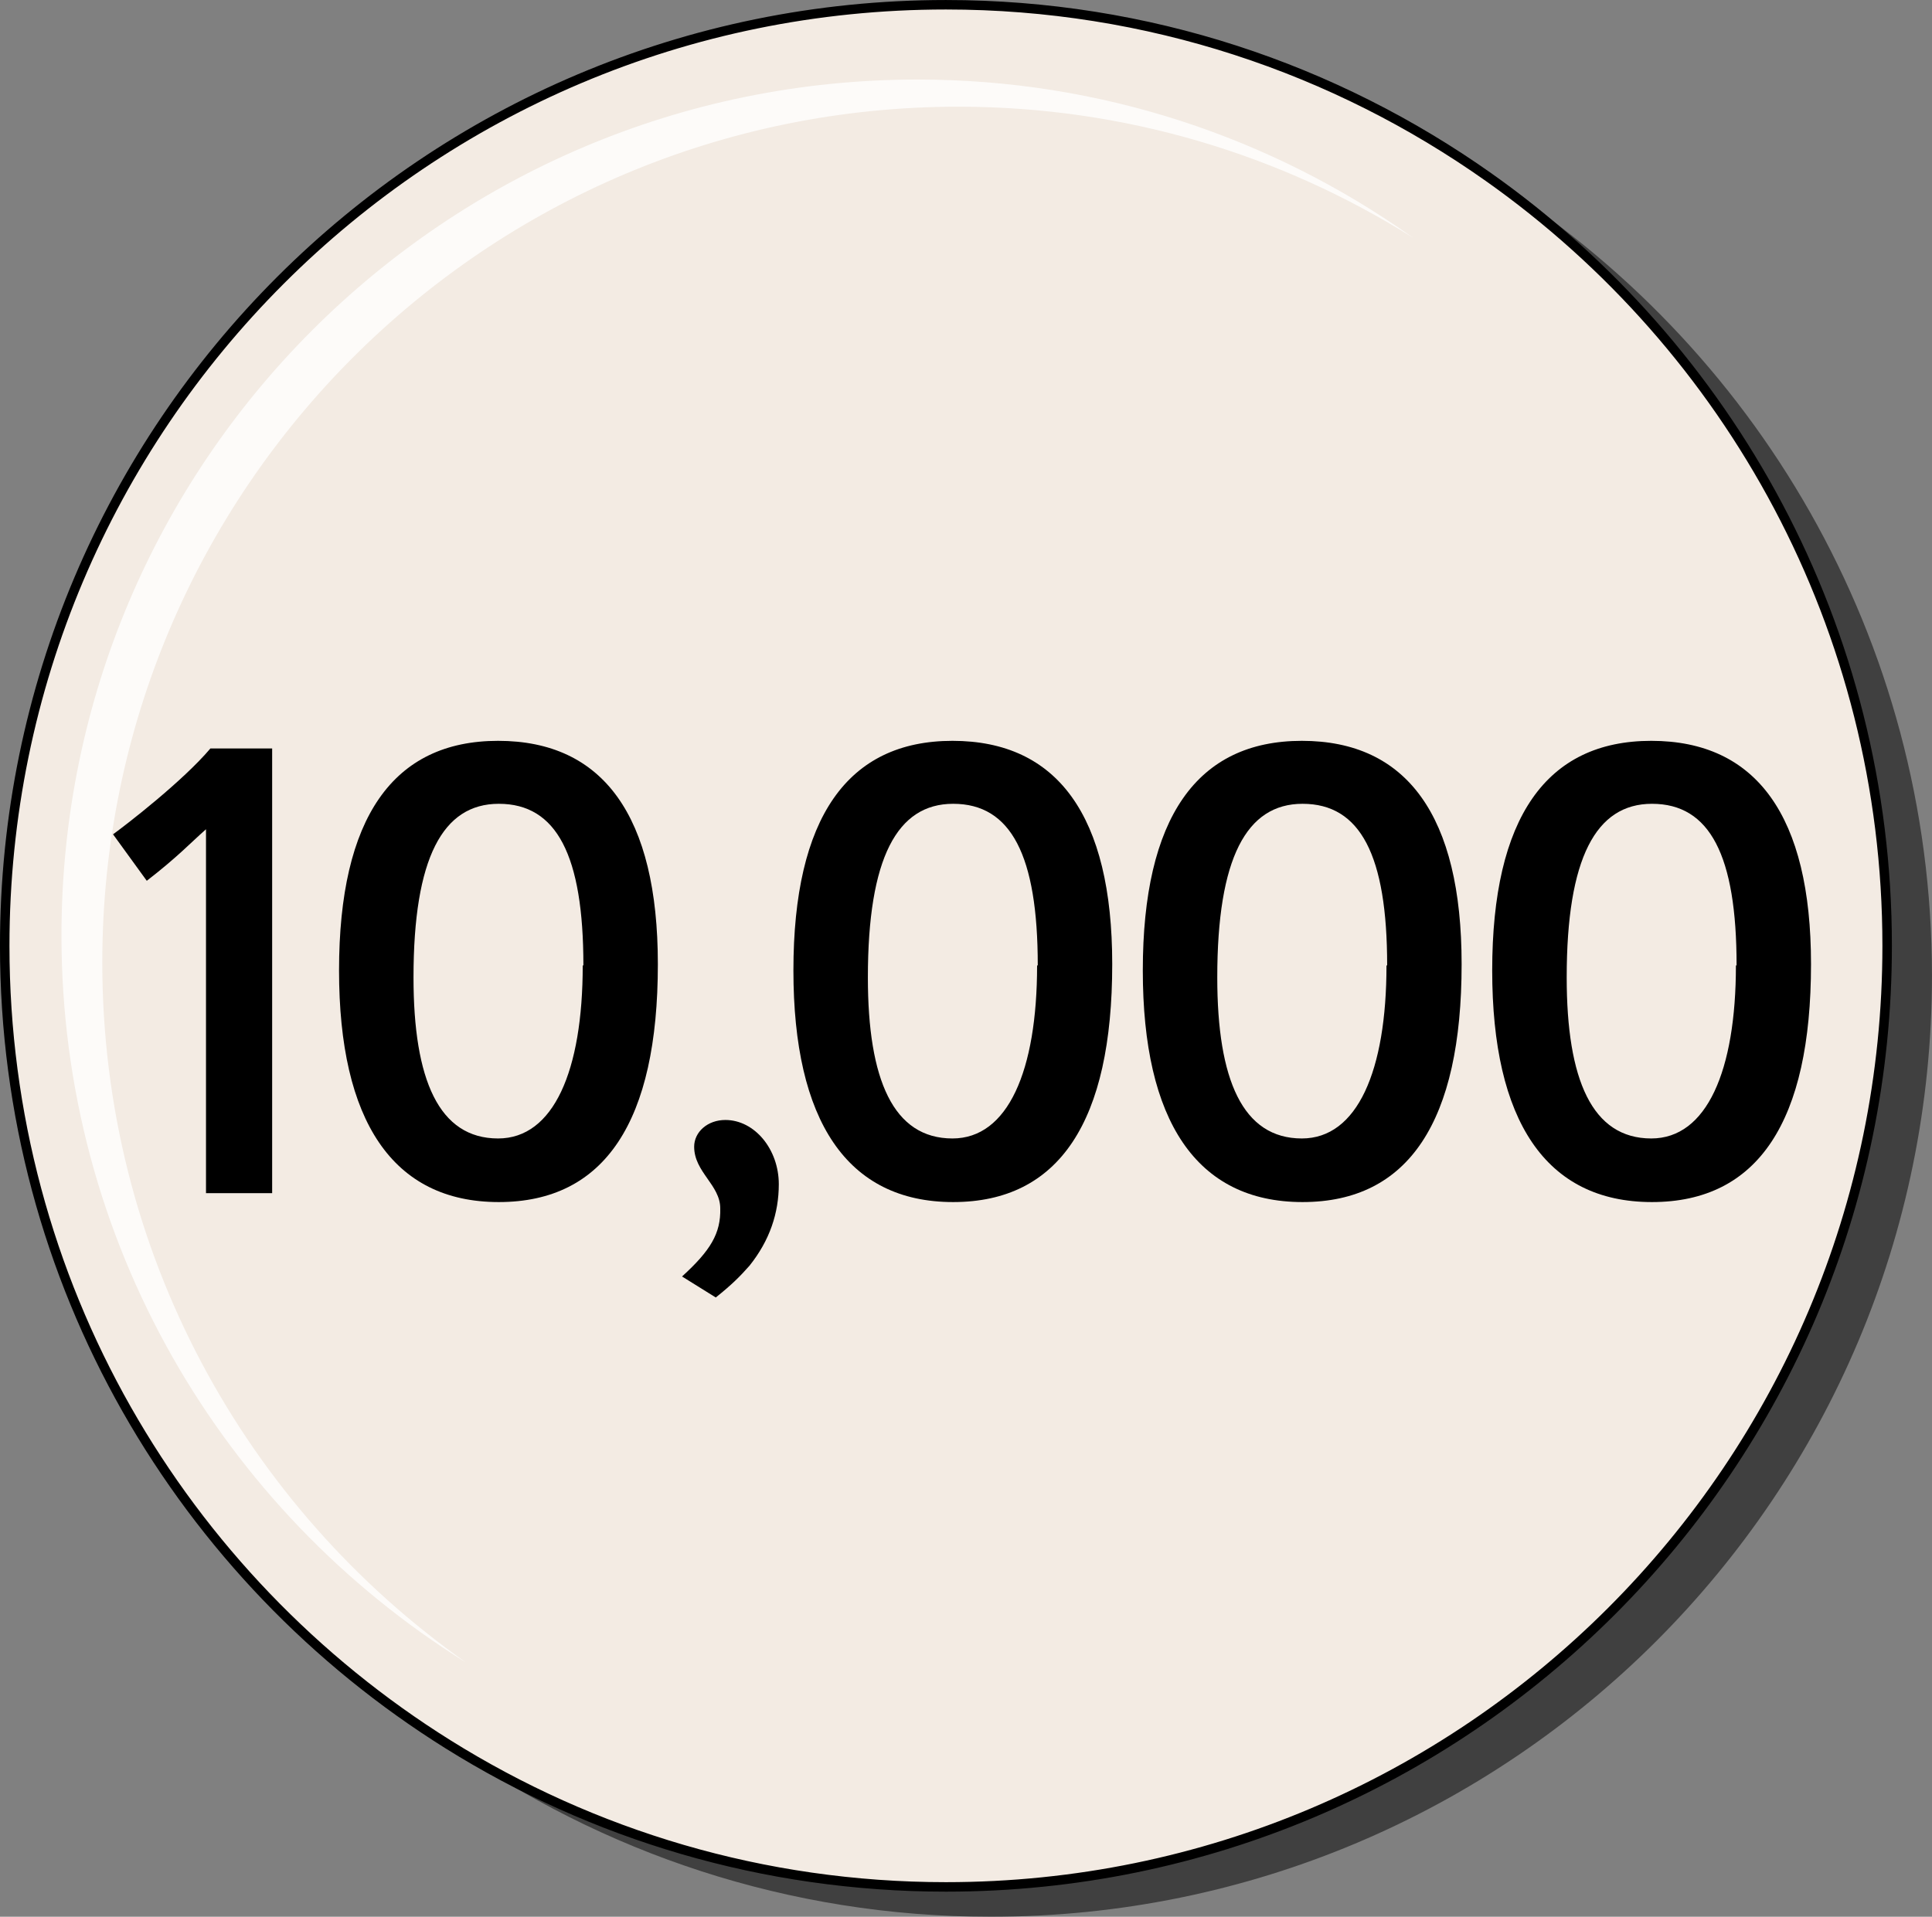
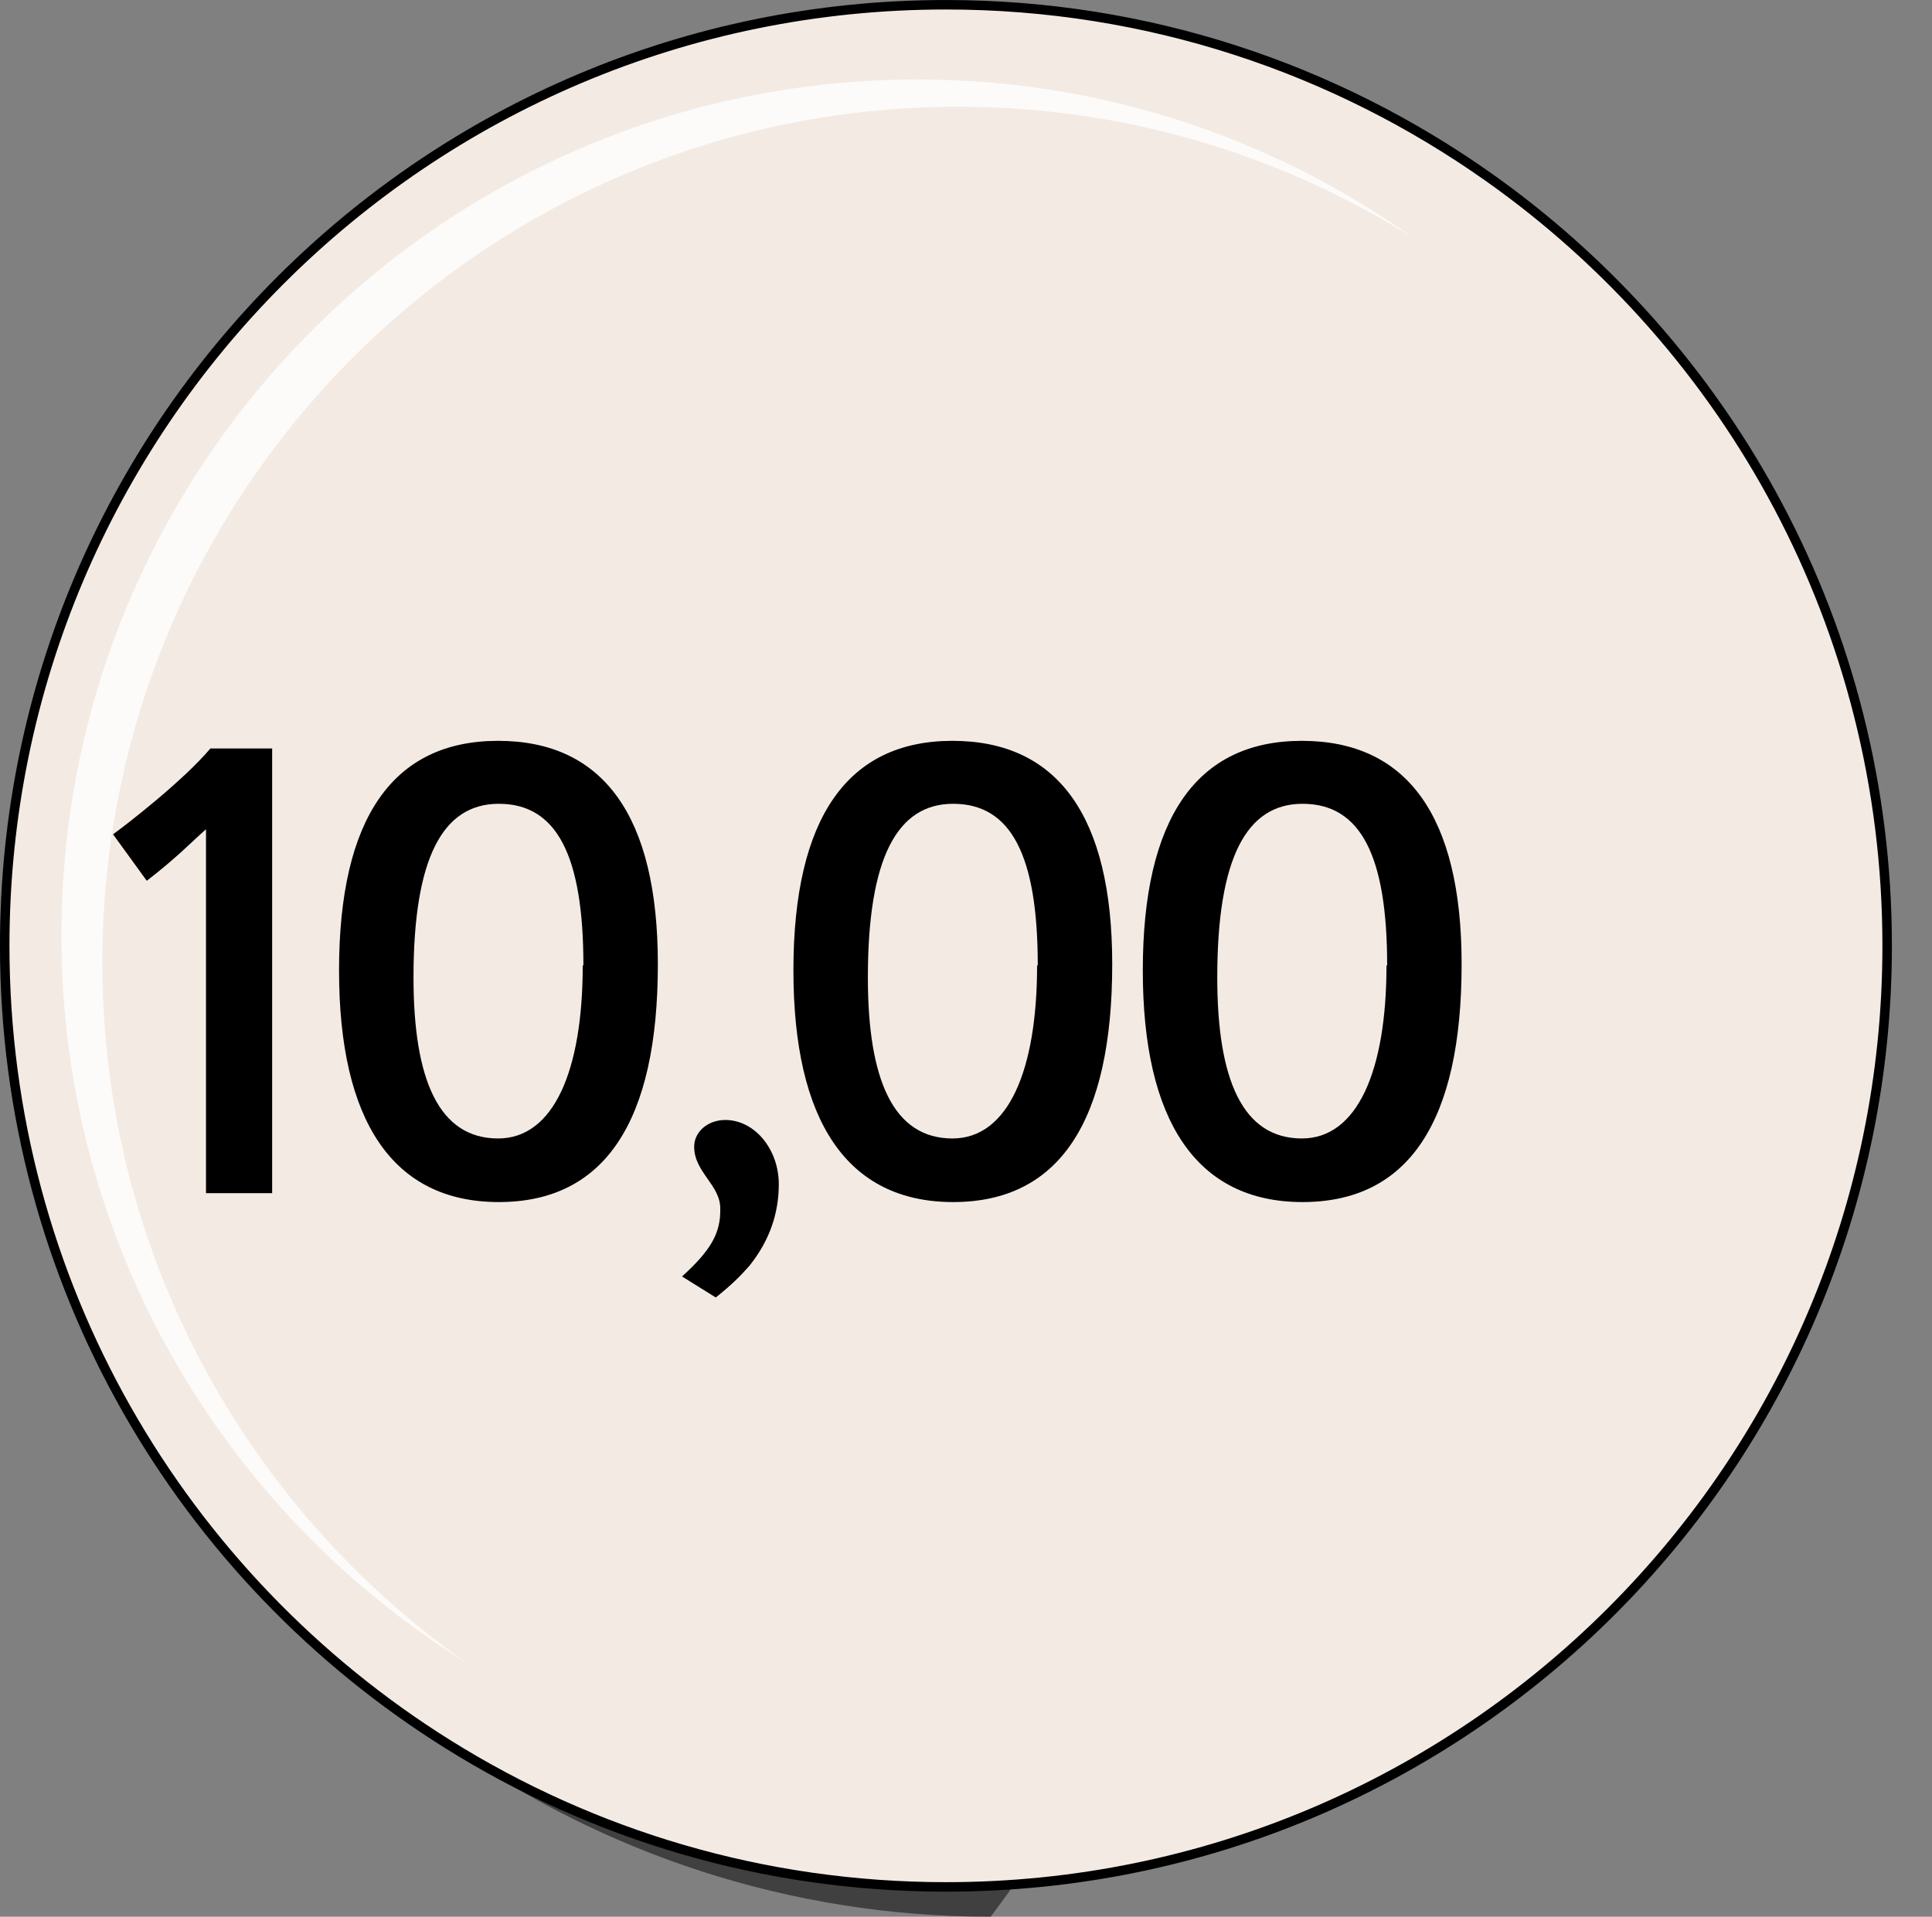
<svg xmlns="http://www.w3.org/2000/svg" version="1.1" id="Layer_1" x="0px" y="0px" width="57.679px" height="57.233px" viewBox="0 0 57.679 57.233" enable-background="new 0 0 57.679 57.233" xml:space="preserve">
  <rect x="0" y="0" width="57.679" height="57.233" fill="#808080" stroke="none" />
  <g>
-     <path opacity="0.5" d="M44.442,5.29c7.195,5.088,11.898,13.469,11.898,22.951c0,15.52-12.584,28.1-28.1,28.1   c-5.461,0-10.553-1.562-14.862-4.256c4.58,3.236,10.165,5.148,16.199,5.148c15.521,0,28.101-12.58,28.101-28.1   C57.679,19.073,52.388,10.251,44.442,5.29" />
+     <path opacity="0.5" d="M44.442,5.29c7.195,5.088,11.898,13.469,11.898,22.951c0,15.52-12.584,28.1-28.1,28.1   c-5.461,0-10.553-1.562-14.862-4.256c4.58,3.236,10.165,5.148,16.199,5.148C57.679,19.073,52.388,10.251,44.442,5.29" />
    <path opacity="0.05" stroke="#000000" stroke-width="0.283" stroke-miterlimit="10" d="M44.442,5.29   C39.86,2.05,34.276,0.142,28.241,0.142c-15.52,0-28.1,12.58-28.1,28.1c0,10.061,5.289,18.878,13.237,23.844   c4.31,2.694,9.401,4.256,14.862,4.256c15.516,0,28.1-12.58,28.1-28.1C56.341,18.759,51.638,10.378,44.442,5.29" />
    <path fill="#F3EBE3" stroke="#000000" stroke-width="0.283" stroke-miterlimit="10" d="M44.442,5.29   C39.86,2.05,34.276,0.142,28.241,0.142c-15.52,0-28.1,12.58-28.1,28.1c0,10.061,5.289,18.878,13.237,23.844   c4.31,2.694,9.401,4.256,14.862,4.256c15.516,0,28.1-12.58,28.1-28.1C56.341,18.759,51.638,10.378,44.442,5.29" />
    <path opacity="0.8" fill="#FFFFFF" d="M3.054,28.743c0-14.113,11.441-25.557,25.557-25.557c4.99,0,9.637,1.439,13.57,3.91   c-0.017-0.013-0.037-0.029-0.058-0.041c-4.162-2.943-9.241-4.68-14.729-4.68c-14.115,0-25.559,11.443-25.559,25.557   c0,9.146,4.812,17.17,12.04,21.687c0.011,0.004,0.019,0.008,0.028,0.016C7.343,45.008,3.054,37.381,3.054,28.743" />
    <g>
      <path d="M6.15,35.627V24.761c-0.494,0.437-0.836,0.816-1.768,1.539l-1.007-1.388c0.418-0.304,2.09-1.596,2.907-2.564h1.843v13.279    H6.15z" />
    </g>
    <g>
      <path d="M14.891,35.893c-3.173,0-4.769-2.432-4.769-6.915c0-4.559,1.614-6.857,4.749-6.857s4.769,2.241,4.769,6.668    C19.64,33.48,18.062,35.893,14.891,35.893z M17.417,28.826c0-3.287-0.798-4.825-2.526-4.825c-1.672,0-2.546,1.614-2.546,5.186    c0,3.059,0.76,4.807,2.526,4.807c1.653,0,2.526-2.014,2.526-5.167H17.417z" />
    </g>
    <g>
      <path d="M22.376,37.793c-0.284,0.322-0.531,0.569-1.007,0.949l-1.007-0.627c0.855-0.778,1.159-1.291,1.141-2.032    c0-0.703-0.779-1.083-0.779-1.843c0-0.438,0.399-0.798,0.931-0.798c0.874,0,1.596,0.874,1.596,1.919    C23.25,36.216,22.984,37.033,22.376,37.793z" />
    </g>
    <g>
      <path d="M28.456,35.893c-3.173,0-4.769-2.432-4.769-6.915c0-4.559,1.614-6.857,4.749-6.857s4.769,2.241,4.769,6.668    C33.205,33.48,31.628,35.893,28.456,35.893z M30.982,28.826c0-3.287-0.798-4.825-2.526-4.825c-1.672,0-2.546,1.614-2.546,5.186    c0,3.059,0.76,4.807,2.526,4.807c1.653,0,2.526-2.014,2.526-5.167H30.982z" />
      <path d="M38.887,35.893c-3.173,0-4.769-2.432-4.769-6.915c0-4.559,1.614-6.857,4.749-6.857s4.769,2.241,4.769,6.668    C43.636,33.48,42.059,35.893,38.887,35.893z M41.413,28.826c0-3.287-0.798-4.825-2.526-4.825c-1.672,0-2.546,1.614-2.546,5.186    c0,3.059,0.76,4.807,2.526,4.807c1.653,0,2.526-2.014,2.526-5.167H41.413z" />
-       <path d="M49.318,35.893c-3.173,0-4.769-2.432-4.769-6.915c0-4.559,1.614-6.857,4.749-6.857s4.769,2.241,4.769,6.668    C54.067,33.48,52.49,35.893,49.318,35.893z M51.845,28.826c0-3.287-0.798-4.825-2.526-4.825c-1.672,0-2.546,1.614-2.546,5.186    c0,3.059,0.76,4.807,2.526,4.807c1.653,0,2.526-2.014,2.526-5.167H51.845z" />
    </g>
  </g>
</svg>